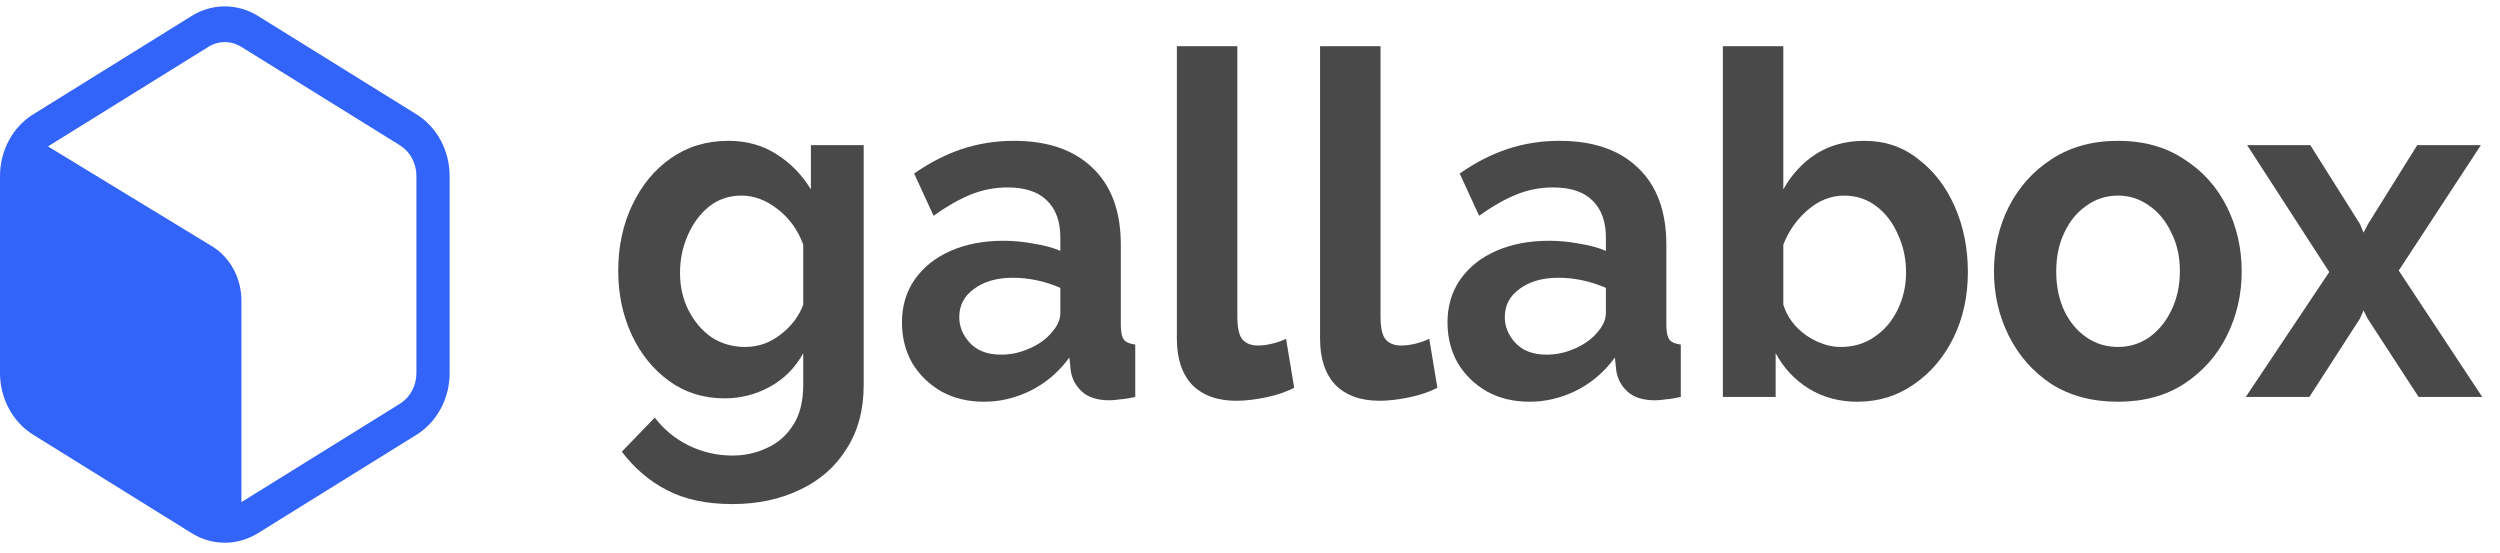
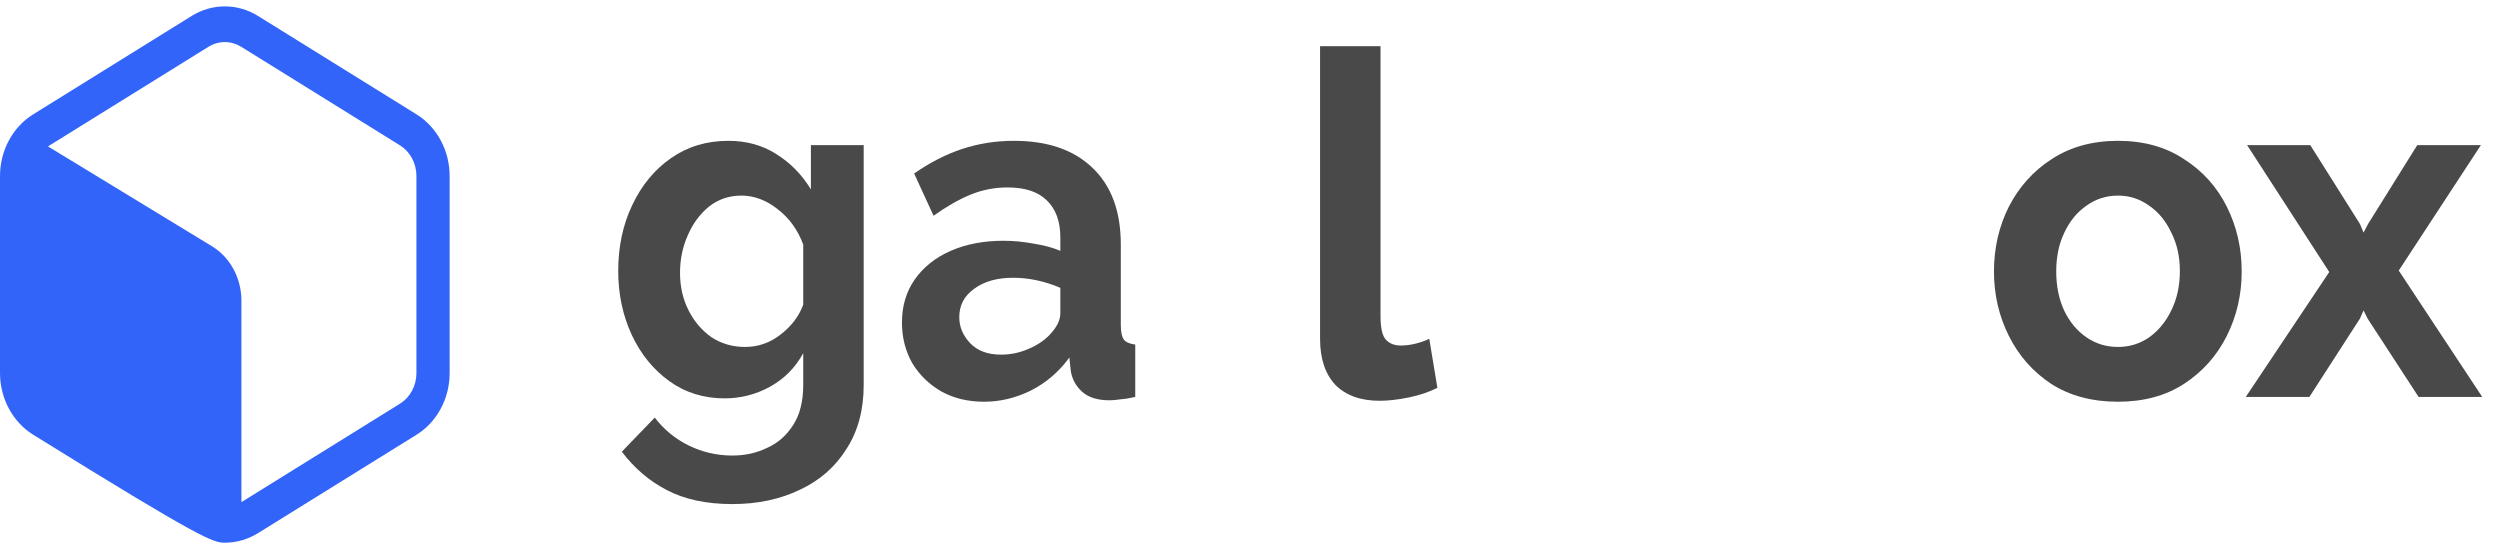
<svg xmlns="http://www.w3.org/2000/svg" width="226" height="50" viewBox="0 0 226 50" fill="none">
  <g clip-path="url(#clip0_4494_3426)">
    <path d="M65.514 36.012C63.61 36.012 61.938 35.491 60.496 34.448C59.055 33.406 57.926 32.016 57.111 30.278C56.295 28.512 55.887 26.586 55.887 24.502C55.887 22.301 56.308 20.317 57.151 18.551C57.994 16.756 59.164 15.337 60.659 14.294C62.155 13.252 63.882 12.73 65.84 12.73C67.499 12.73 68.954 13.136 70.205 13.947C71.456 14.729 72.489 15.785 73.305 17.117V13.121H78.078V34.796C78.078 37.054 77.561 38.98 76.528 40.572C75.521 42.194 74.121 43.425 72.326 44.265C70.531 45.133 68.492 45.568 66.207 45.568C63.868 45.568 61.897 45.148 60.292 44.308C58.715 43.497 57.355 42.339 56.213 40.833L59.191 37.749C60.007 38.821 61.026 39.66 62.25 40.269C63.501 40.877 64.82 41.181 66.207 41.181C67.349 41.181 68.396 40.949 69.348 40.486C70.327 40.051 71.116 39.356 71.714 38.401C72.312 37.474 72.612 36.272 72.612 34.796V31.929C71.904 33.232 70.898 34.245 69.593 34.969C68.315 35.664 66.955 36.012 65.514 36.012ZM67.349 31.364C68.546 31.364 69.62 30.988 70.572 30.235C71.551 29.482 72.231 28.584 72.612 27.542V22.113C72.122 20.78 71.347 19.709 70.286 18.898C69.253 18.087 68.165 17.682 67.023 17.682C65.908 17.682 64.929 18.015 64.086 18.681C63.27 19.347 62.631 20.216 62.169 21.287C61.706 22.33 61.475 23.459 61.475 24.675C61.475 25.92 61.733 27.05 62.25 28.063C62.767 29.077 63.46 29.887 64.331 30.496C65.228 31.075 66.234 31.364 67.349 31.364Z" fill="#494949" />
    <path d="M81.537 29.149C81.537 27.672 81.918 26.384 82.679 25.283C83.468 24.154 84.556 23.285 85.943 22.677C87.33 22.069 88.921 21.765 90.715 21.765C91.613 21.765 92.524 21.852 93.448 22.026C94.373 22.17 95.175 22.388 95.855 22.677V21.461C95.855 20.013 95.447 18.898 94.632 18.116C93.843 17.335 92.66 16.944 91.082 16.944C89.913 16.944 88.798 17.161 87.737 17.595C86.677 18.03 85.562 18.667 84.393 19.506L82.638 15.684C84.052 14.7 85.494 13.961 86.963 13.469C88.458 12.977 90.022 12.73 91.654 12.73C94.699 12.73 97.065 13.541 98.751 15.163C100.465 16.784 101.321 19.101 101.321 22.113V29.366C101.321 30.003 101.416 30.452 101.607 30.713C101.797 30.944 102.137 31.089 102.627 31.147V35.882C102.137 35.997 101.688 36.07 101.281 36.099C100.9 36.157 100.573 36.186 100.302 36.186C99.214 36.186 98.384 35.925 97.813 35.404C97.242 34.882 96.902 34.245 96.793 33.493L96.671 32.32C95.719 33.623 94.55 34.622 93.163 35.317C91.803 35.983 90.403 36.316 88.961 36.316C87.52 36.316 86.242 36.012 85.127 35.404C84.012 34.767 83.128 33.913 82.475 32.841C81.85 31.741 81.537 30.51 81.537 29.149ZM94.835 30.322C95.515 29.627 95.855 28.961 95.855 28.324V26.022C94.441 25.414 93.013 25.11 91.572 25.11C90.131 25.11 88.961 25.443 88.064 26.109C87.166 26.746 86.718 27.6 86.718 28.671C86.718 29.54 87.044 30.322 87.697 31.017C88.35 31.712 89.288 32.059 90.511 32.059C91.327 32.059 92.116 31.9 92.877 31.581C93.666 31.263 94.319 30.843 94.835 30.322Z" fill="#494949" />
-     <path d="M106.389 4.174H111.855V28.585C111.855 29.657 112.018 30.366 112.344 30.713C112.671 31.061 113.119 31.235 113.69 31.235C114.126 31.235 114.574 31.177 115.037 31.061C115.499 30.945 115.907 30.8 116.26 30.627L116.995 35.057C116.26 35.434 115.404 35.723 114.425 35.926C113.446 36.128 112.562 36.23 111.773 36.23C110.06 36.23 108.727 35.752 107.776 34.796C106.851 33.812 106.389 32.422 106.389 30.627V4.174Z" fill="#494949" />
    <path d="M119.334 4.174H124.8V28.585C124.8 29.657 124.963 30.366 125.29 30.713C125.616 31.061 126.065 31.235 126.636 31.235C127.071 31.235 127.52 31.177 127.982 31.061C128.444 30.945 128.852 30.8 129.206 30.627L129.94 35.057C129.206 35.434 128.349 35.723 127.37 35.926C126.391 36.128 125.507 36.23 124.718 36.23C123.005 36.23 121.673 35.752 120.721 34.796C119.796 33.812 119.334 32.422 119.334 30.627V4.174Z" fill="#494949" />
-     <path d="M130.854 29.149C130.854 27.672 131.234 26.384 131.996 25.283C132.784 24.154 133.872 23.285 135.259 22.677C136.646 22.069 138.237 21.765 140.032 21.765C140.929 21.765 141.841 21.852 142.765 22.026C143.689 22.17 144.492 22.388 145.172 22.677V21.461C145.172 20.013 144.763 18.898 143.948 18.116C143.16 17.335 141.977 16.944 140.399 16.944C139.229 16.944 138.114 17.161 137.054 17.595C135.994 18.03 134.879 18.667 133.71 19.506L131.955 15.684C133.37 14.7 134.811 13.961 136.279 13.469C137.774 12.977 139.338 12.73 140.97 12.73C144.016 12.73 146.382 13.541 148.068 15.163C149.781 16.784 150.638 19.101 150.638 22.113V29.366C150.638 30.003 150.733 30.452 150.923 30.713C151.114 30.944 151.454 31.089 151.943 31.147V35.882C151.454 35.997 151.005 36.07 150.597 36.099C150.217 36.157 149.89 36.186 149.618 36.186C148.53 36.186 147.7 35.925 147.13 35.404C146.558 34.882 146.218 34.245 146.109 33.493L145.988 32.32C145.036 33.623 143.866 34.622 142.479 35.317C141.12 35.983 139.719 36.316 138.278 36.316C136.836 36.316 135.558 36.012 134.443 35.404C133.329 34.767 132.444 33.913 131.792 32.841C131.166 31.741 130.854 30.51 130.854 29.149ZM144.152 30.322C144.831 29.627 145.172 28.961 145.172 28.324V26.022C143.757 25.414 142.33 25.11 140.888 25.11C139.447 25.11 138.278 25.443 137.381 26.109C136.484 26.746 136.034 27.6 136.034 28.671C136.034 29.54 136.361 30.322 137.013 31.017C137.666 31.712 138.604 32.059 139.828 32.059C140.643 32.059 141.432 31.9 142.194 31.581C142.983 31.263 143.635 30.843 144.152 30.322Z" fill="#494949" />
-     <path d="M167.902 36.316C166.27 36.316 164.816 35.926 163.537 35.144C162.259 34.362 161.253 33.29 160.519 31.93V35.882H155.746V4.174H161.212V17.118C161.974 15.757 162.967 14.686 164.19 13.904C165.441 13.122 166.896 12.731 168.555 12.731C170.405 12.731 172.022 13.281 173.409 14.382C174.823 15.453 175.924 16.886 176.713 18.682C177.502 20.477 177.896 22.446 177.896 24.589C177.896 26.79 177.461 28.773 176.591 30.54C175.721 32.306 174.525 33.71 173.002 34.753C171.506 35.795 169.806 36.316 167.902 36.316ZM166.394 31.365C167.563 31.365 168.582 31.061 169.452 30.453C170.349 29.845 171.043 29.034 171.533 28.02C172.049 26.978 172.308 25.849 172.308 24.632C172.308 23.387 172.063 22.243 171.574 21.201C171.111 20.13 170.458 19.275 169.615 18.638C168.773 18.001 167.807 17.683 166.719 17.683C165.523 17.683 164.422 18.117 163.416 18.986C162.436 19.826 161.702 20.868 161.212 22.113V27.543C161.566 28.672 162.259 29.598 163.293 30.322C164.326 31.017 165.359 31.365 166.394 31.365Z" fill="#494949" />
    <path d="M191.471 36.316C189.132 36.316 187.12 35.78 185.434 34.709C183.775 33.608 182.497 32.16 181.6 30.365C180.703 28.57 180.254 26.63 180.254 24.545C180.254 22.431 180.703 20.476 181.6 18.681C182.524 16.886 183.816 15.452 185.475 14.381C187.161 13.281 189.159 12.73 191.471 12.73C193.783 12.73 195.767 13.281 197.426 14.381C199.113 15.452 200.404 16.886 201.303 18.681C202.2 20.476 202.649 22.431 202.649 24.545C202.649 26.63 202.2 28.57 201.303 30.365C200.404 32.16 199.113 33.608 197.426 34.709C195.767 35.78 193.783 36.316 191.471 36.316ZM185.883 24.545C185.883 25.877 186.128 27.064 186.617 28.107C187.107 29.12 187.772 29.916 188.616 30.495C189.459 31.075 190.41 31.364 191.471 31.364C192.505 31.364 193.443 31.075 194.286 30.495C195.129 29.887 195.796 29.077 196.284 28.063C196.802 27.021 197.06 25.834 197.06 24.502C197.06 23.198 196.802 22.04 196.284 21.027C195.796 19.984 195.129 19.173 194.286 18.594C193.443 17.986 192.505 17.682 191.471 17.682C190.41 17.682 189.459 17.986 188.616 18.594C187.772 19.173 187.107 19.984 186.617 21.027C186.128 22.04 185.883 23.213 185.883 24.545Z" fill="#494949" />
    <path d="M208.852 13.122L213.338 20.245L213.665 21.027L214.073 20.245L218.518 13.122H224.27L216.847 24.459L224.393 35.882H218.641L214.032 28.802L213.665 28.064L213.338 28.802L208.769 35.882H203.018L210.564 24.589L203.141 13.122H208.852Z" fill="#494949" />
-     <path d="M37.665 10.346L23.309 1.433C22.401 0.872 21.372 0.577 20.325 0.577C19.277 0.577 18.248 0.872 17.34 1.433L2.985 10.346C2.078 10.911 1.326 11.722 0.802 12.698C0.278 13.673 0.002 14.78 0 15.906V33.729C0.002 34.856 0.279 35.962 0.802 36.938C1.326 37.913 2.078 38.724 2.985 39.289L17.34 48.205C18.248 48.766 19.277 49.061 20.325 49.061C21.372 49.061 22.401 48.766 23.309 48.205L37.665 39.294C38.571 38.729 39.323 37.918 39.846 36.942C40.37 35.967 40.646 34.861 40.647 33.734V15.906C40.646 14.78 40.37 13.674 39.847 12.698C39.323 11.722 38.571 10.911 37.665 10.346ZM37.645 33.729C37.644 34.289 37.507 34.839 37.247 35.323C36.986 35.808 36.613 36.211 36.163 36.491L21.825 45.392V27.164C21.823 26.165 21.575 25.185 21.106 24.322C20.637 23.46 19.963 22.747 19.154 22.256L4.342 13.238L4.487 13.142L18.843 4.231C19.293 3.952 19.804 3.805 20.325 3.805C20.845 3.805 21.356 3.952 21.807 4.231L36.163 13.142C36.613 13.423 36.986 13.826 37.247 14.311C37.507 14.796 37.644 15.346 37.645 15.906V33.729Z" fill="#3364FA" />
+     <path d="M37.665 10.346L23.309 1.433C22.401 0.872 21.372 0.577 20.325 0.577C19.277 0.577 18.248 0.872 17.34 1.433L2.985 10.346C2.078 10.911 1.326 11.722 0.802 12.698C0.278 13.673 0.002 14.78 0 15.906V33.729C0.002 34.856 0.279 35.962 0.802 36.938C1.326 37.913 2.078 38.724 2.985 39.289C18.248 48.766 19.277 49.061 20.325 49.061C21.372 49.061 22.401 48.766 23.309 48.205L37.665 39.294C38.571 38.729 39.323 37.918 39.846 36.942C40.37 35.967 40.646 34.861 40.647 33.734V15.906C40.646 14.78 40.37 13.674 39.847 12.698C39.323 11.722 38.571 10.911 37.665 10.346ZM37.645 33.729C37.644 34.289 37.507 34.839 37.247 35.323C36.986 35.808 36.613 36.211 36.163 36.491L21.825 45.392V27.164C21.823 26.165 21.575 25.185 21.106 24.322C20.637 23.46 19.963 22.747 19.154 22.256L4.342 13.238L4.487 13.142L18.843 4.231C19.293 3.952 19.804 3.805 20.325 3.805C20.845 3.805 21.356 3.952 21.807 4.231L36.163 13.142C36.613 13.423 36.986 13.826 37.247 14.311C37.507 14.796 37.644 15.346 37.645 15.906V33.729Z" fill="#3364FA" />
  </g>
  <defs>
    <clipPath id="clip0_4494_3426">
      <rect width="225.614" height="49.203" fill="white" />
    </clipPath>
  </defs>
</svg>